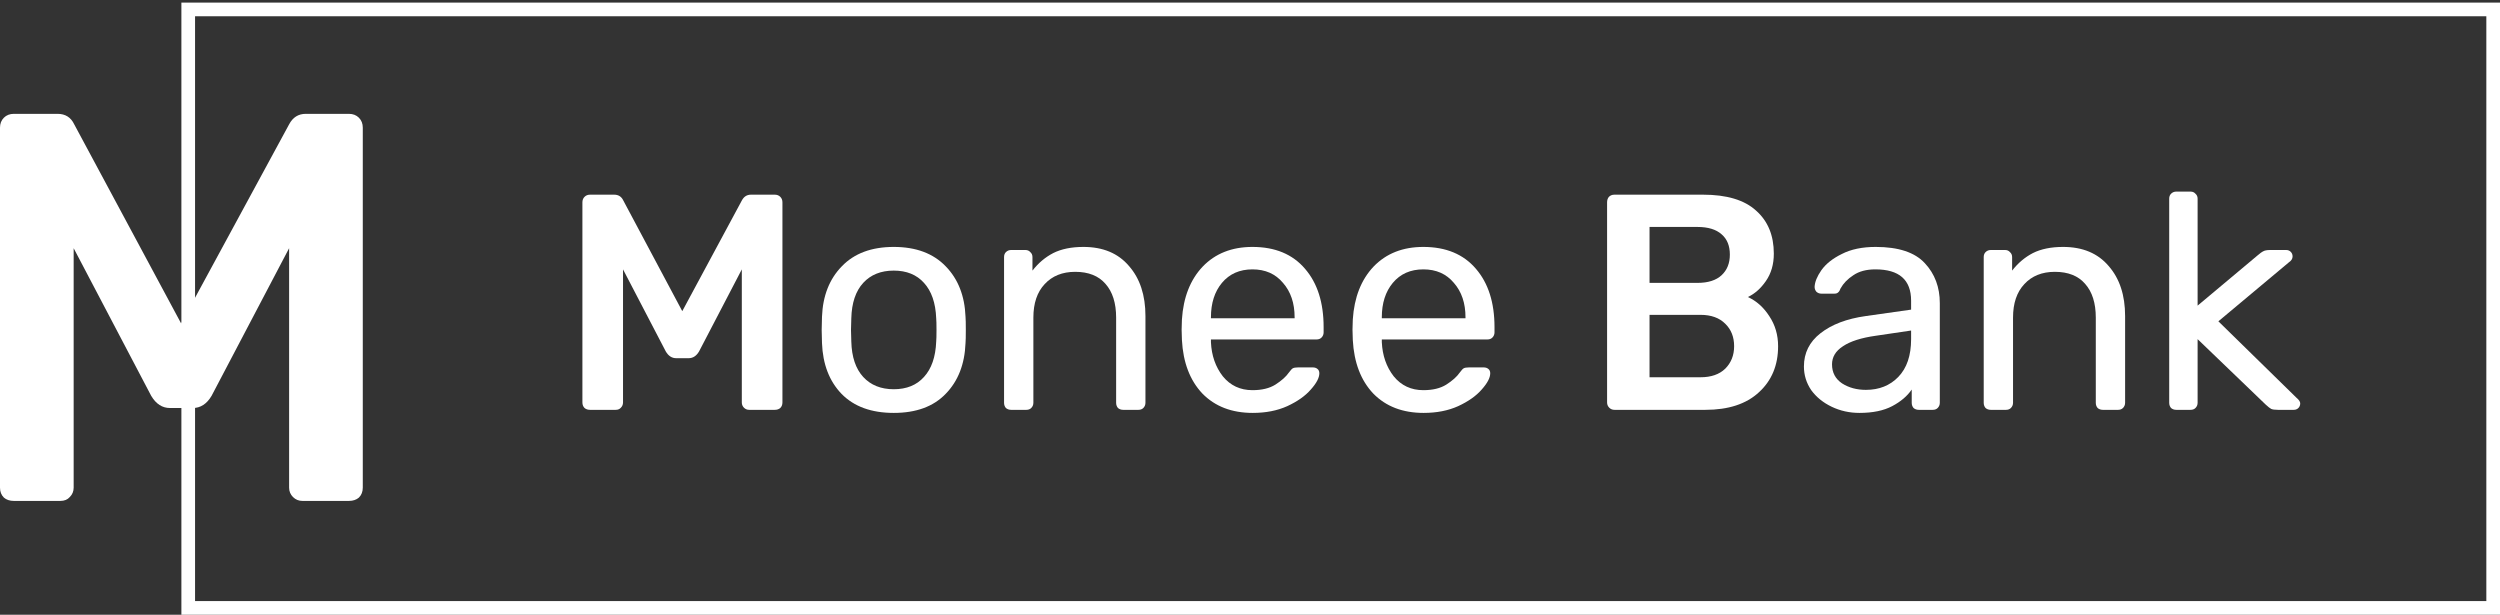
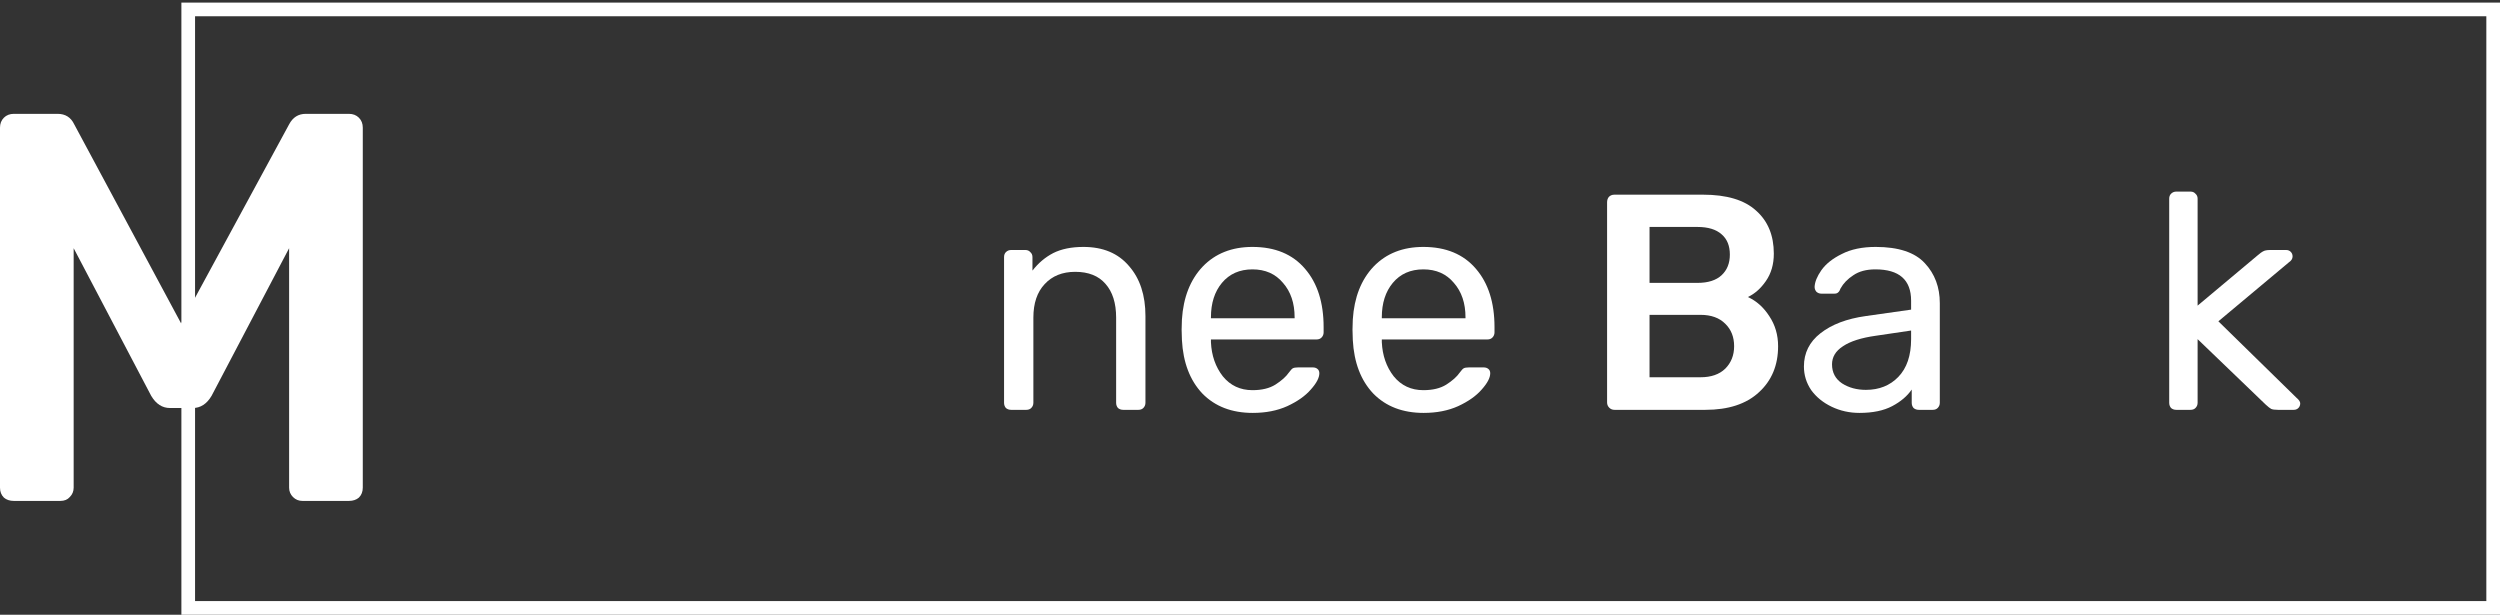
<svg xmlns="http://www.w3.org/2000/svg" width="183" height="45" viewBox="0 0 183 45" fill="none">
  <rect x="0" y="0" width="183" height="45" fill="#333333" stroke="none" />
  <rect x="13.778" y="0.691" width="168.722" height="43.809" stroke="white" />
-   <path d="M43.191 30C43.027 30 42.893 29.955 42.789 29.865C42.684 29.76 42.632 29.625 42.632 29.46V14.812C42.632 14.648 42.684 14.512 42.789 14.408C42.893 14.303 43.027 14.25 43.191 14.25H44.957C45.27 14.25 45.493 14.393 45.627 14.678L49.942 22.777L54.301 14.678C54.45 14.393 54.673 14.25 54.971 14.25H56.715C56.879 14.25 57.013 14.303 57.117 14.408C57.222 14.512 57.274 14.648 57.274 14.812V29.46C57.274 29.625 57.222 29.76 57.117 29.865C57.013 29.955 56.879 30 56.715 30H54.837C54.688 30 54.562 29.948 54.457 29.843C54.353 29.738 54.301 29.61 54.301 29.46V19.718L51.171 25.725C50.977 26.055 50.724 26.22 50.411 26.22H49.495C49.182 26.22 48.928 26.055 48.735 25.725L45.605 19.718V29.46C45.605 29.61 45.553 29.738 45.449 29.843C45.359 29.948 45.233 30 45.069 30H43.191Z" fill="white" />
-   <path d="M65.423 30.225C63.783 30.225 62.509 29.76 61.6 28.83C60.706 27.9 60.229 26.663 60.17 25.117L60.147 24.15L60.17 23.183C60.229 21.652 60.714 20.422 61.623 19.492C62.532 18.547 63.798 18.075 65.423 18.075C67.047 18.075 68.314 18.547 69.223 19.492C70.132 20.422 70.616 21.652 70.676 23.183C70.691 23.348 70.698 23.67 70.698 24.15C70.698 24.63 70.691 24.953 70.676 25.117C70.616 26.663 70.132 27.9 69.223 28.83C68.329 29.76 67.062 30.225 65.423 30.225ZM65.423 28.492C66.362 28.492 67.099 28.192 67.636 27.593C68.187 26.992 68.485 26.13 68.53 25.005C68.545 24.855 68.552 24.57 68.552 24.15C68.552 23.73 68.545 23.445 68.53 23.295C68.485 22.17 68.187 21.308 67.636 20.707C67.099 20.108 66.362 19.808 65.423 19.808C64.484 19.808 63.739 20.108 63.187 20.707C62.636 21.308 62.345 22.17 62.316 23.295L62.293 24.15L62.316 25.005C62.345 26.13 62.636 26.992 63.187 27.593C63.739 28.192 64.484 28.492 65.423 28.492Z" fill="white" />
  <path d="M74.011 30C73.862 30 73.736 29.955 73.631 29.865C73.542 29.76 73.497 29.633 73.497 29.483V18.817C73.497 18.668 73.542 18.547 73.631 18.457C73.736 18.352 73.862 18.3 74.011 18.3H75.062C75.211 18.3 75.33 18.352 75.42 18.457C75.524 18.547 75.576 18.668 75.576 18.817V19.808C76.008 19.253 76.515 18.825 77.096 18.525C77.692 18.225 78.43 18.075 79.309 18.075C80.74 18.075 81.85 18.54 82.64 19.47C83.445 20.385 83.847 21.608 83.847 23.137V29.483C83.847 29.633 83.795 29.76 83.691 29.865C83.601 29.955 83.482 30 83.333 30H82.215C82.066 30 81.939 29.955 81.835 29.865C81.746 29.76 81.701 29.633 81.701 29.483V23.25C81.701 22.185 81.44 21.36 80.919 20.775C80.412 20.19 79.674 19.898 78.706 19.898C77.767 19.898 77.022 20.198 76.47 20.797C75.919 21.383 75.643 22.2 75.643 23.25V29.483C75.643 29.633 75.591 29.76 75.487 29.865C75.397 29.955 75.278 30 75.129 30H74.011Z" fill="white" />
  <path d="M91.703 30.225C90.168 30.225 88.939 29.753 88.015 28.808C87.106 27.848 86.606 26.543 86.517 24.892L86.495 24.128L86.517 23.385C86.621 21.765 87.128 20.475 88.037 19.515C88.961 18.555 90.175 18.075 91.681 18.075C93.335 18.075 94.617 18.608 95.525 19.672C96.435 20.723 96.889 22.148 96.889 23.948V24.33C96.889 24.48 96.837 24.608 96.733 24.712C96.643 24.802 96.524 24.848 96.375 24.848H88.641V25.05C88.685 26.025 88.976 26.858 89.512 27.547C90.064 28.223 90.787 28.56 91.681 28.56C92.366 28.56 92.925 28.425 93.357 28.155C93.804 27.87 94.132 27.578 94.341 27.277C94.475 27.098 94.572 26.992 94.631 26.962C94.706 26.918 94.833 26.895 95.011 26.895H96.107C96.241 26.895 96.353 26.933 96.442 27.008C96.531 27.082 96.576 27.188 96.576 27.323C96.576 27.652 96.368 28.05 95.95 28.515C95.548 28.98 94.974 29.385 94.229 29.73C93.499 30.06 92.657 30.225 91.703 30.225ZM94.766 23.295V23.227C94.766 22.192 94.482 21.352 93.916 20.707C93.365 20.047 92.62 19.718 91.681 19.718C90.742 19.718 89.997 20.047 89.445 20.707C88.909 21.352 88.641 22.192 88.641 23.227V23.295H94.766Z" fill="white" />
  <path d="M104.211 30.225C102.677 30.225 101.447 29.753 100.523 28.808C99.614 27.848 99.115 26.543 99.025 24.892L99.003 24.128L99.025 23.385C99.13 21.765 99.636 20.475 100.545 19.515C101.469 18.555 102.684 18.075 104.189 18.075C105.843 18.075 107.125 18.608 108.034 19.672C108.943 20.723 109.398 22.148 109.398 23.948V24.33C109.398 24.48 109.345 24.608 109.241 24.712C109.152 24.802 109.032 24.848 108.883 24.848H101.149V25.05C101.194 26.025 101.484 26.858 102.021 27.547C102.572 28.223 103.295 28.56 104.189 28.56C104.875 28.56 105.433 28.425 105.866 28.155C106.313 27.87 106.641 27.578 106.849 27.277C106.983 27.098 107.08 26.992 107.14 26.962C107.214 26.918 107.341 26.895 107.52 26.895H108.615C108.749 26.895 108.861 26.933 108.95 27.008C109.04 27.082 109.085 27.188 109.085 27.323C109.085 27.652 108.876 28.05 108.459 28.515C108.056 28.98 107.483 29.385 106.737 29.73C106.007 30.06 105.165 30.225 104.211 30.225ZM107.274 23.295V23.227C107.274 22.192 106.991 21.352 106.424 20.707C105.873 20.047 105.128 19.718 104.189 19.718C103.25 19.718 102.505 20.047 101.954 20.707C101.417 21.352 101.149 22.192 101.149 23.227V23.295H107.274Z" fill="white" />
  <path d="M118.176 30C118.026 30 117.9 29.948 117.796 29.843C117.691 29.738 117.639 29.61 117.639 29.46V14.812C117.639 14.648 117.684 14.512 117.773 14.408C117.877 14.303 118.012 14.25 118.176 14.25H124.658C126.402 14.25 127.698 14.64 128.548 15.42C129.412 16.185 129.844 17.235 129.844 18.57C129.844 19.35 129.65 20.017 129.263 20.573C128.89 21.113 128.451 21.503 127.944 21.742C128.57 22.027 129.092 22.492 129.509 23.137C129.941 23.782 130.157 24.517 130.157 25.343C130.157 26.738 129.688 27.863 128.749 28.718C127.825 29.573 126.521 30 124.837 30H118.176ZM124.256 20.707C125.031 20.707 125.619 20.52 126.022 20.145C126.424 19.77 126.625 19.267 126.625 18.637C126.625 17.992 126.424 17.497 126.022 17.152C125.619 16.793 125.031 16.613 124.256 16.613H120.746V20.707H124.256ZM124.479 27.615C125.254 27.615 125.858 27.405 126.29 26.985C126.722 26.55 126.938 26.003 126.938 25.343C126.938 24.668 126.722 24.12 126.29 23.7C125.858 23.265 125.254 23.047 124.479 23.047H120.746V27.615H124.479Z" fill="white" />
  <path d="M136.115 30.225C135.385 30.225 134.707 30.075 134.081 29.775C133.455 29.475 132.956 29.07 132.583 28.56C132.226 28.035 132.047 27.457 132.047 26.828C132.047 25.837 132.449 25.027 133.254 24.398C134.074 23.753 135.177 23.332 136.562 23.137L139.893 22.665V22.012C139.893 20.483 139.021 19.718 137.278 19.718C136.622 19.718 136.086 19.86 135.668 20.145C135.251 20.415 134.938 20.738 134.729 21.113C134.685 21.247 134.625 21.345 134.551 21.405C134.491 21.465 134.402 21.495 134.282 21.495H133.321C133.187 21.495 133.068 21.45 132.964 21.36C132.874 21.255 132.829 21.135 132.829 21C132.844 20.64 133.008 20.235 133.321 19.785C133.649 19.32 134.148 18.922 134.819 18.593C135.489 18.247 136.317 18.075 137.3 18.075C138.969 18.075 140.169 18.473 140.899 19.267C141.629 20.047 141.994 21.023 141.994 22.192V29.483C141.994 29.633 141.942 29.76 141.838 29.865C141.748 29.955 141.629 30 141.48 30H140.452C140.303 30 140.176 29.955 140.072 29.865C139.983 29.76 139.938 29.633 139.938 29.483V28.515C139.61 28.995 139.133 29.4 138.507 29.73C137.881 30.06 137.084 30.225 136.115 30.225ZM136.585 28.538C137.553 28.538 138.343 28.223 138.954 27.593C139.58 26.948 139.893 26.025 139.893 24.825V24.195L137.3 24.578C136.242 24.727 135.445 24.983 134.908 25.343C134.372 25.688 134.104 26.13 134.104 26.67C134.104 27.27 134.349 27.735 134.841 28.065C135.333 28.38 135.914 28.538 136.585 28.538Z" fill="white" />
-   <path d="M145.722 30C145.573 30 145.446 29.955 145.342 29.865C145.253 29.76 145.208 29.633 145.208 29.483V18.817C145.208 18.668 145.253 18.547 145.342 18.457C145.446 18.352 145.573 18.3 145.722 18.3H146.773C146.922 18.3 147.041 18.352 147.13 18.457C147.235 18.547 147.287 18.668 147.287 18.817V19.808C147.719 19.253 148.226 18.825 148.807 18.525C149.403 18.225 150.141 18.075 151.02 18.075C152.45 18.075 153.561 18.54 154.351 19.47C155.155 20.385 155.558 21.608 155.558 23.137V29.483C155.558 29.633 155.505 29.76 155.401 29.865C155.312 29.955 155.193 30 155.043 30H153.926C153.777 30 153.65 29.955 153.546 29.865C153.456 29.76 153.412 29.633 153.412 29.483V23.25C153.412 22.185 153.151 21.36 152.629 20.775C152.123 20.19 151.385 19.898 150.416 19.898C149.477 19.898 148.732 20.198 148.181 20.797C147.63 21.383 147.354 22.2 147.354 23.25V29.483C147.354 29.633 147.302 29.76 147.197 29.865C147.108 29.955 146.989 30 146.84 30H145.722Z" fill="white" />
  <path d="M159.301 30C159.152 30 159.025 29.955 158.921 29.865C158.831 29.76 158.786 29.633 158.786 29.483V14.543C158.786 14.393 158.831 14.273 158.921 14.182C159.025 14.078 159.152 14.025 159.301 14.025H160.351C160.5 14.025 160.62 14.078 160.709 14.182C160.813 14.273 160.865 14.393 160.865 14.543V22.372L165.269 18.683C165.314 18.652 165.388 18.593 165.493 18.503C165.597 18.427 165.694 18.375 165.783 18.345C165.888 18.315 166.014 18.3 166.163 18.3H167.348C167.482 18.3 167.594 18.345 167.683 18.435C167.773 18.525 167.817 18.637 167.817 18.773C167.817 18.938 167.728 19.08 167.549 19.2L162.385 23.52L168.108 29.122C168.287 29.273 168.376 29.407 168.376 29.527C168.376 29.663 168.332 29.775 168.242 29.865C168.153 29.955 168.041 30 167.907 30H166.744C166.521 30 166.357 29.977 166.253 29.933C166.163 29.887 166.029 29.782 165.85 29.617L160.865 24.825V29.483C160.865 29.633 160.813 29.76 160.709 29.865C160.62 29.955 160.5 30 160.351 30H159.301Z" fill="white" />
  <path d="M1.014 36.667C0.716 36.667 0.473 36.586 0.284 36.424C0.095 36.235 0 35.992 0 35.695V9.345C0 9.048 0.095 8.806 0.284 8.617C0.473 8.428 0.716 8.333 1.014 8.333H4.216C4.784 8.333 5.19 8.59 5.433 9.102L13.258 23.674L21.163 9.102C21.434 8.59 21.839 8.333 22.38 8.333H25.542C25.839 8.333 26.083 8.428 26.272 8.617C26.461 8.806 26.556 9.048 26.556 9.345V35.695C26.556 35.992 26.461 36.235 26.272 36.424C26.083 36.586 25.839 36.667 25.542 36.667H22.137C21.866 36.667 21.637 36.572 21.447 36.383C21.258 36.194 21.163 35.965 21.163 35.695V18.169L15.487 28.976C15.136 29.57 14.677 29.867 14.109 29.867H12.447C11.879 29.867 11.42 29.57 11.068 28.976L5.392 18.169V35.695C5.392 35.965 5.298 36.194 5.108 36.383C4.946 36.572 4.717 36.667 4.419 36.667H1.014Z" fill="white" />
</svg>